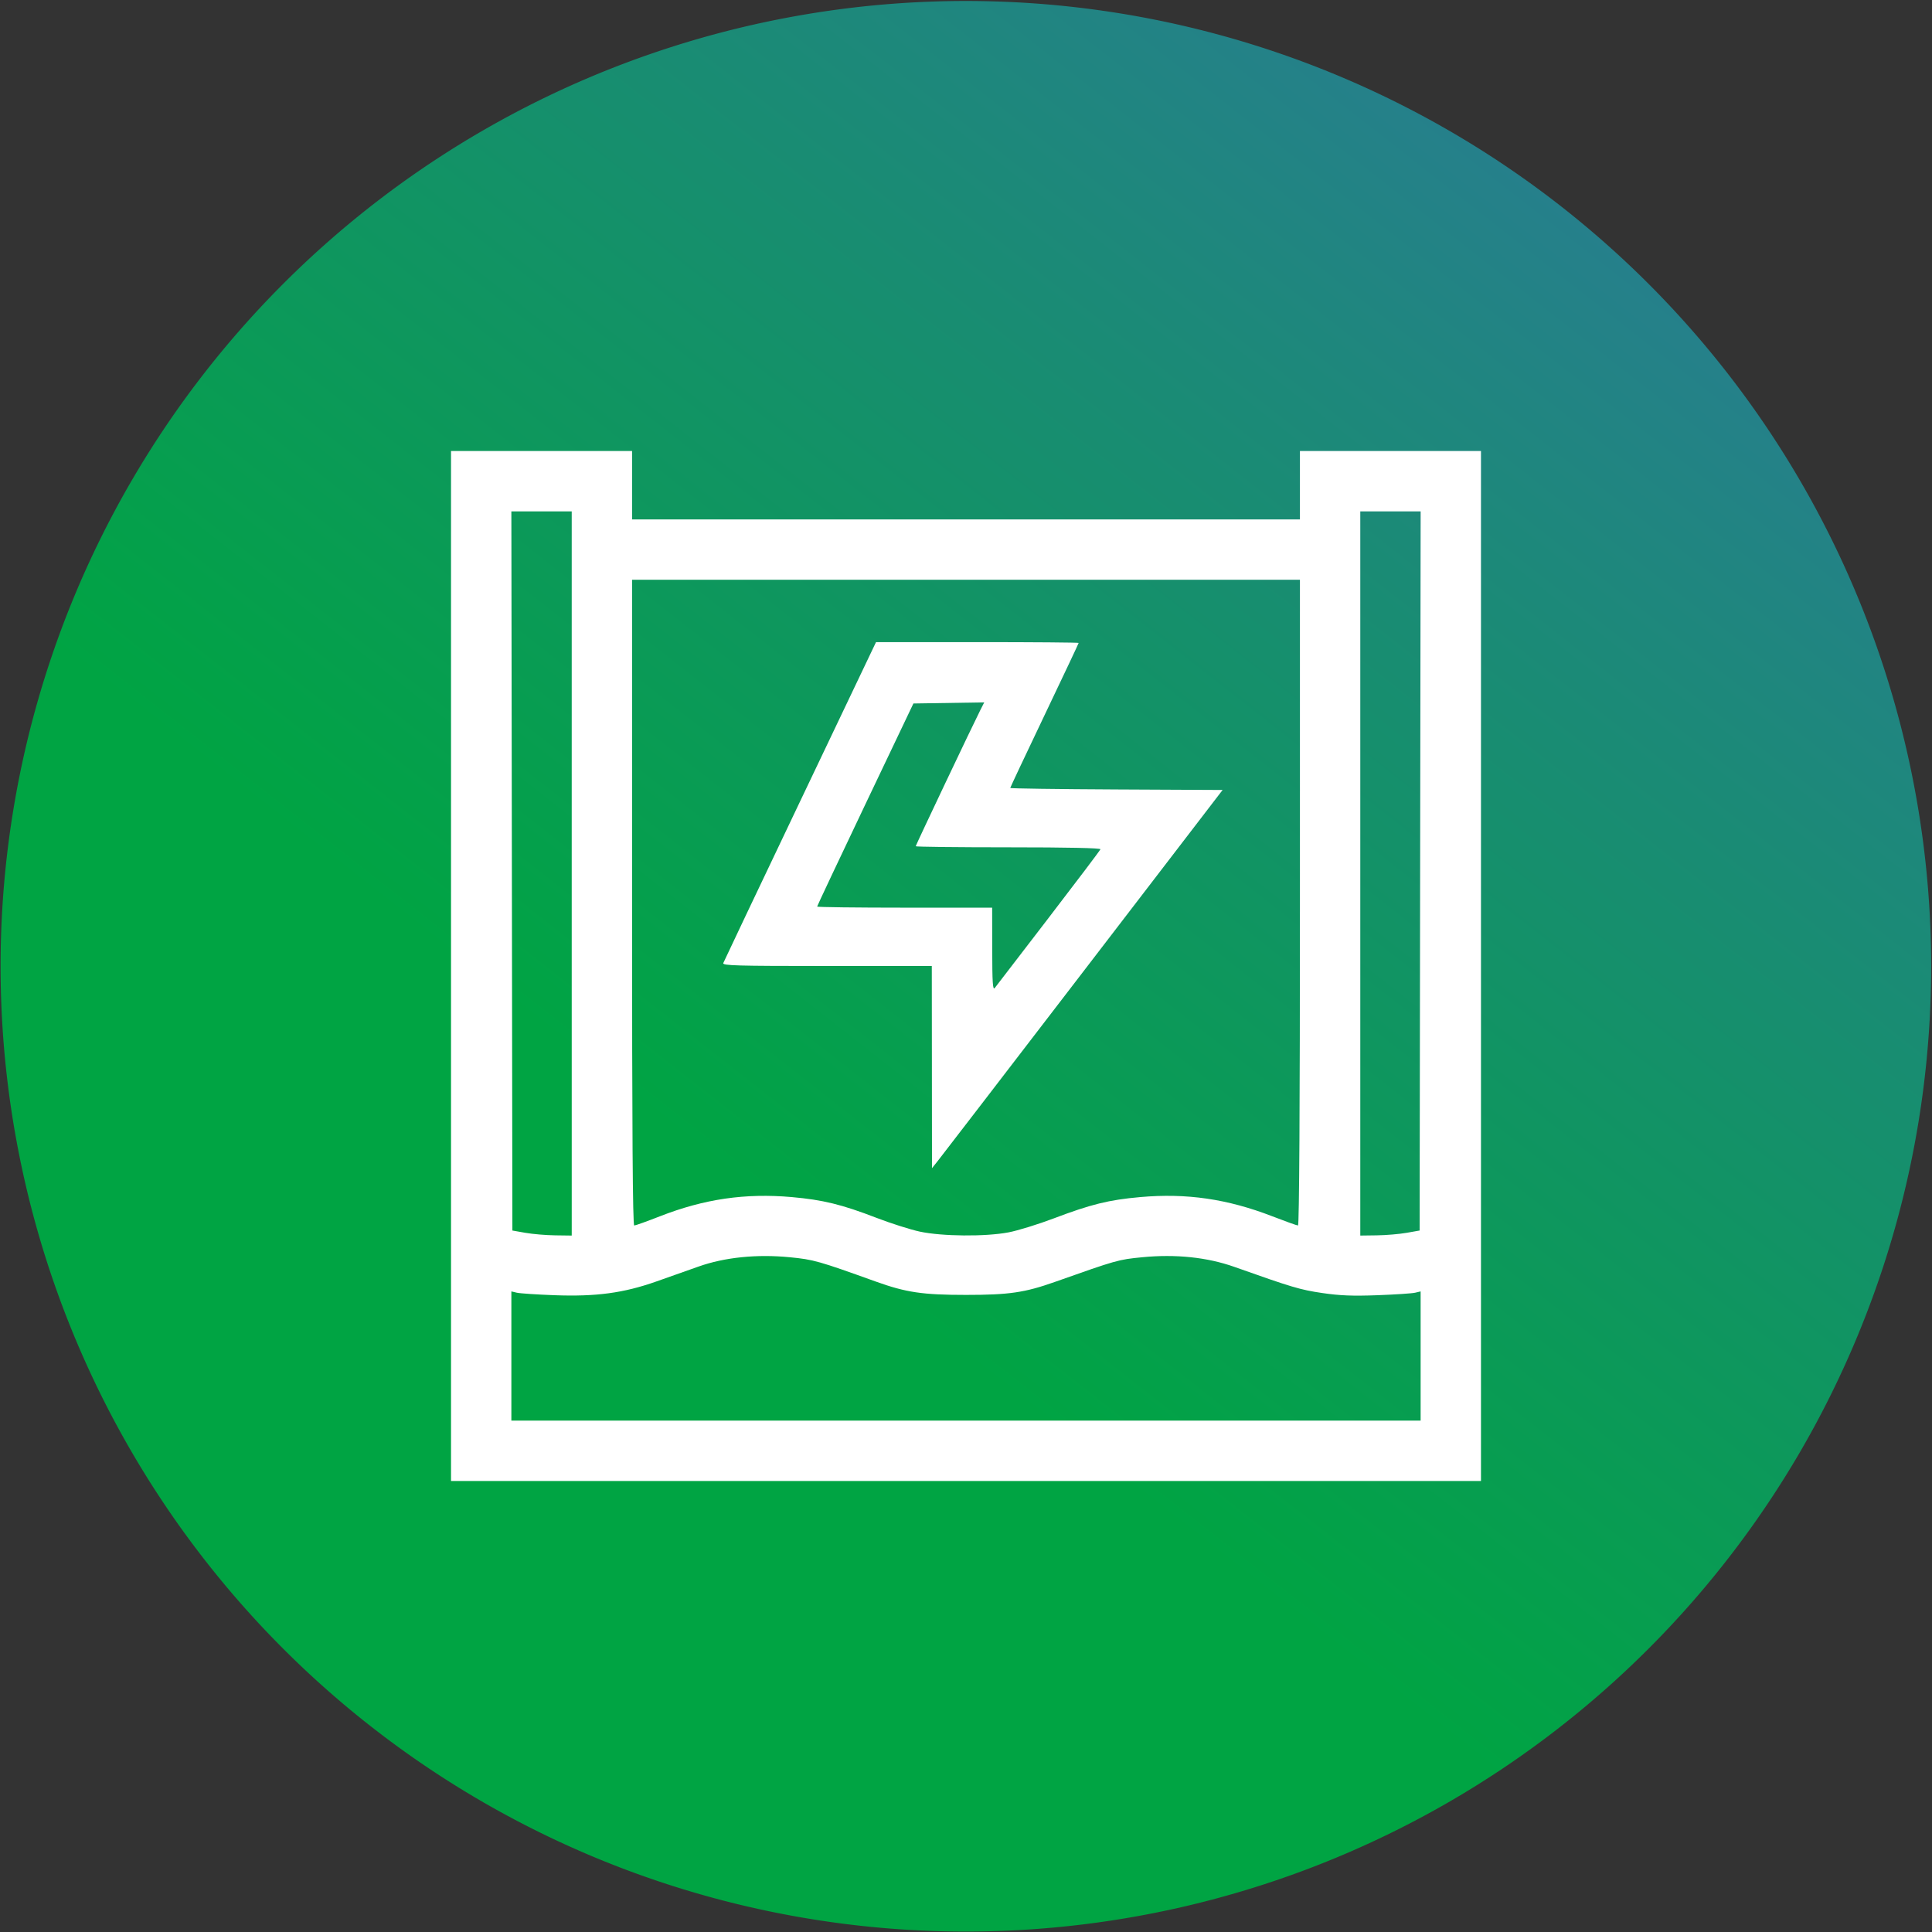
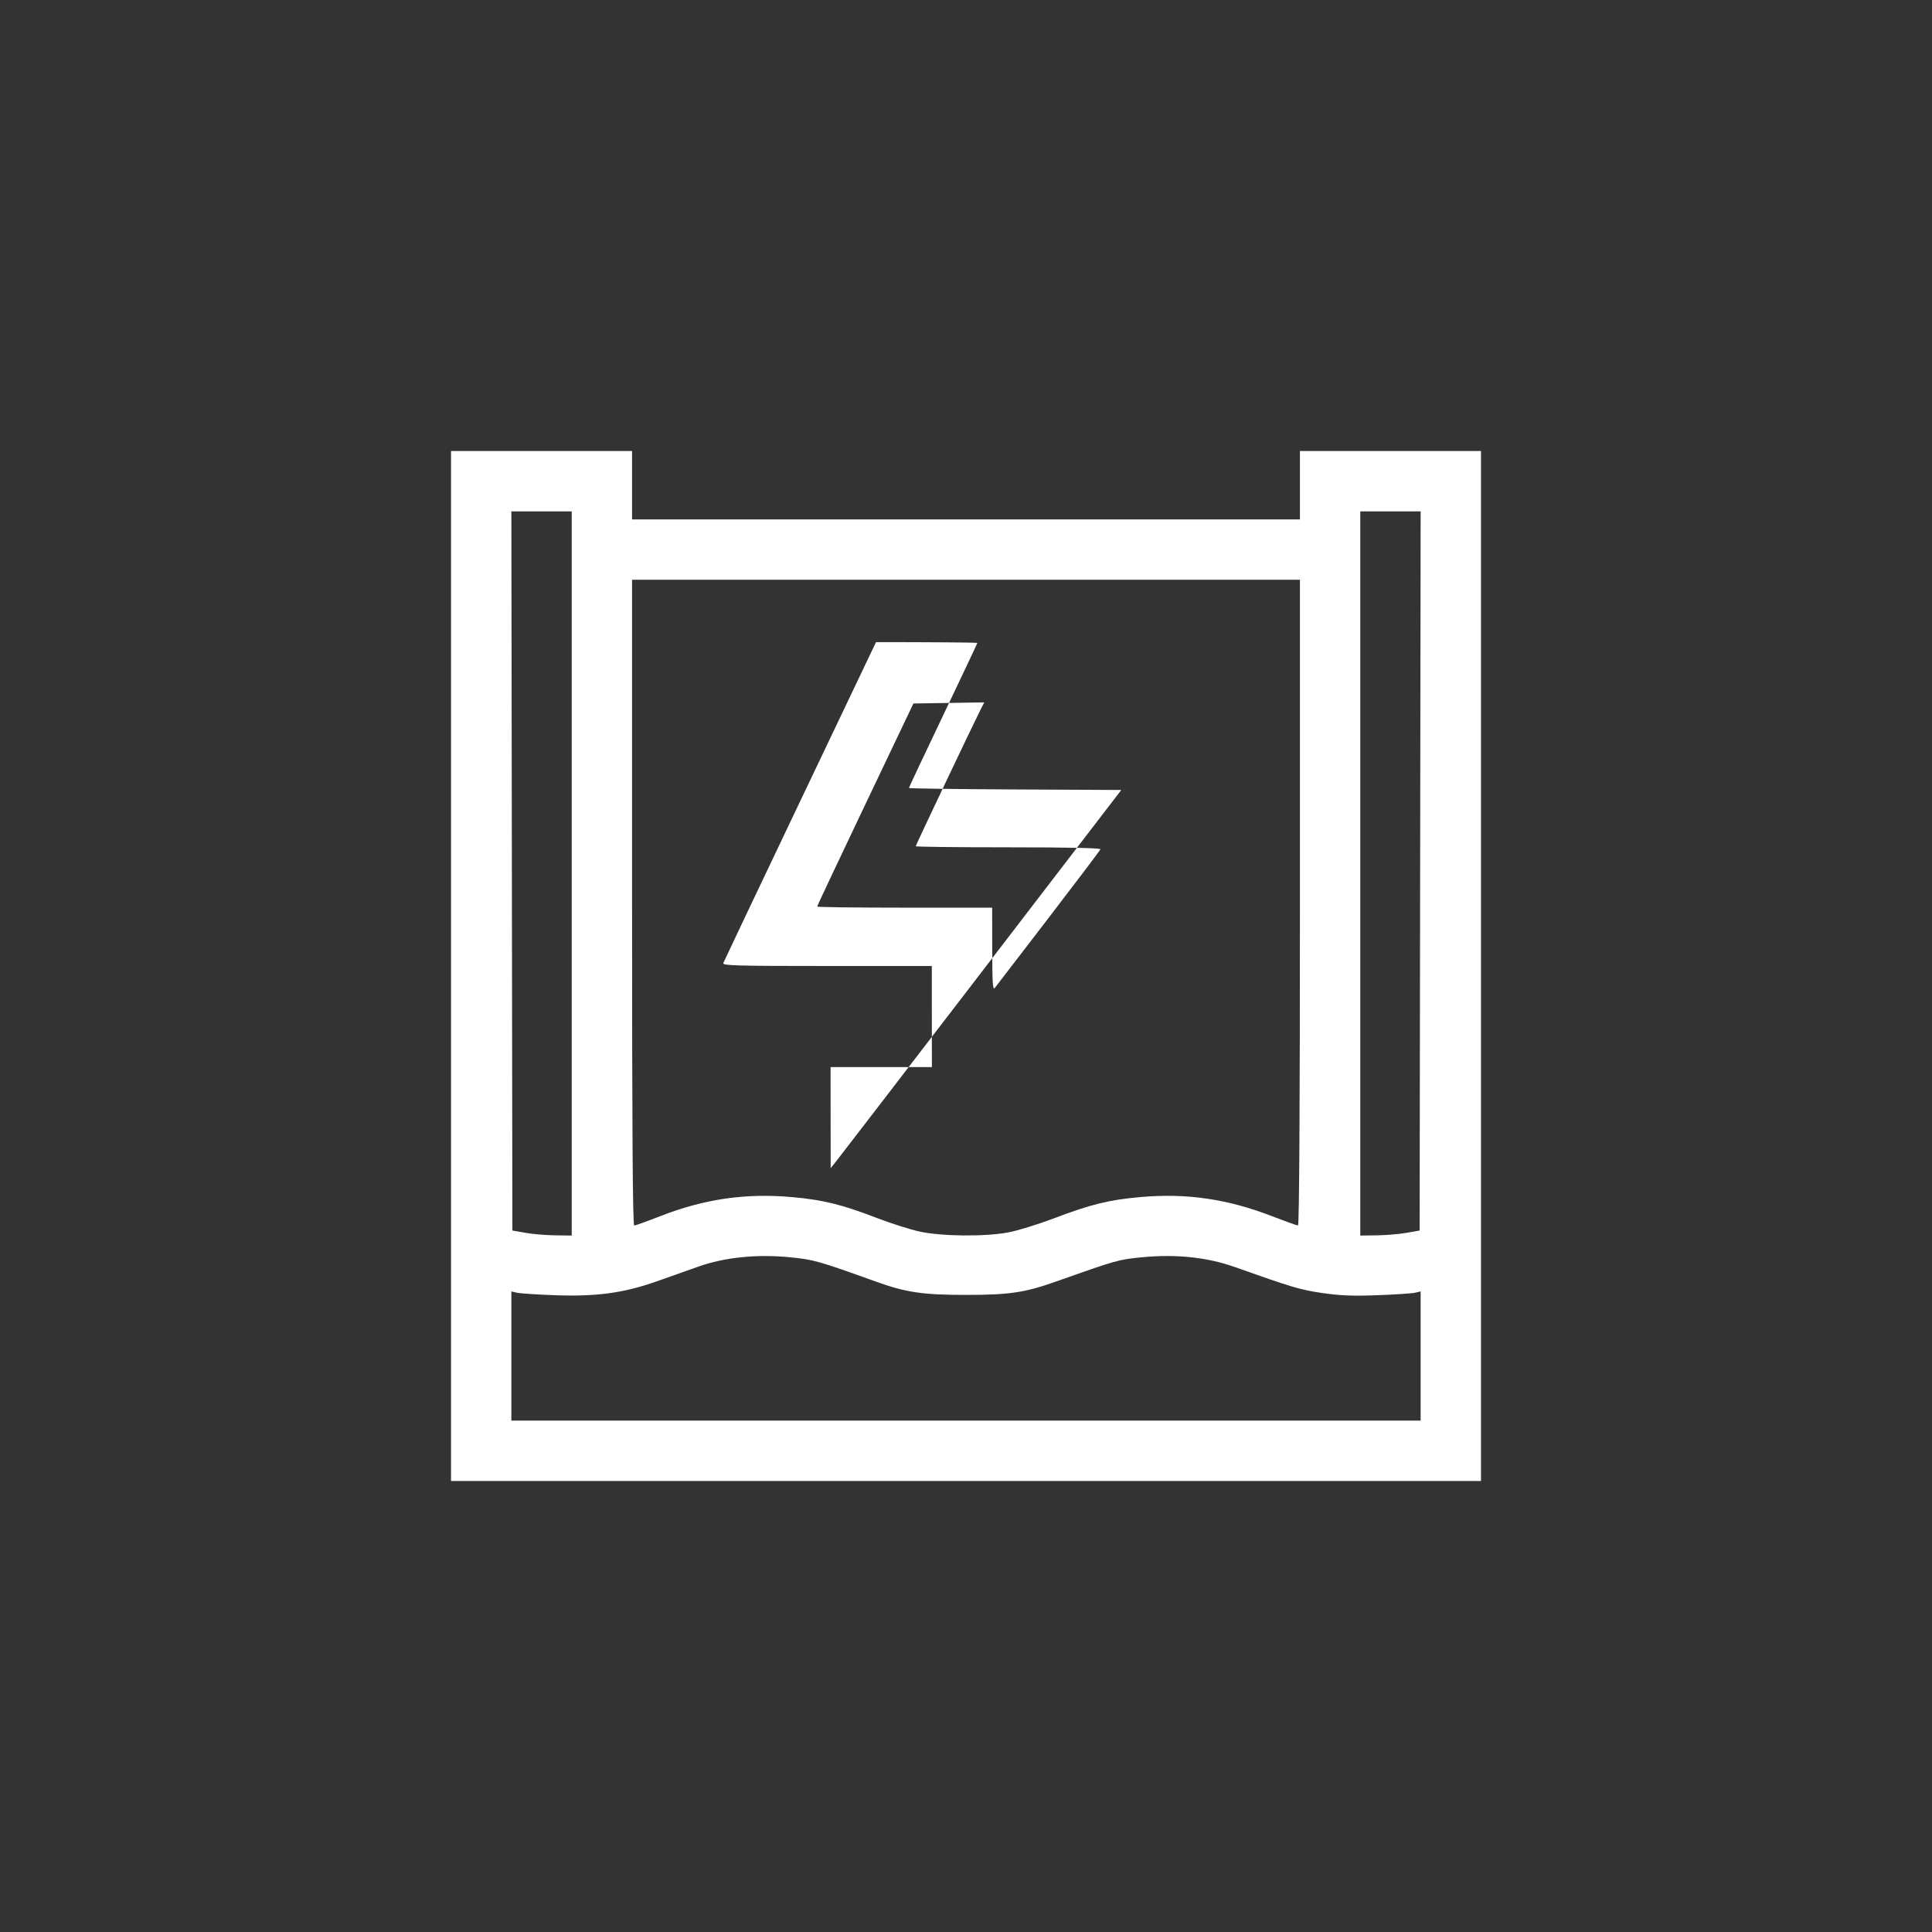
<svg xmlns="http://www.w3.org/2000/svg" xmlns:ns1="http://sodipodi.sourceforge.net/DTD/sodipodi-0.dtd" xmlns:ns2="http://www.inkscape.org/namespaces/inkscape" xmlns:xlink="http://www.w3.org/1999/xlink" id="Camada_2" data-name="Camada 2" viewBox="0 0 827.23 827.23" version="1.1" ns1:docname="gestao_efetiva.png" ns2:version="1.1.2 (0a00cf5339, 2022-02-04)">
  <rect x="0" y="0" width="827.23" height="827.23" fill="#333333" stroke="none" />
  <ns1:namedview id="namedview1038" pagecolor="#ffffff" bordercolor="#000000" borderopacity="0.25" ns2:pageshadow="2" ns2:pageopacity="0.0" ns2:pagecheckerboard="0" showgrid="false" showguides="false" ns2:zoom="0.11313709" ns2:cx="1193.2427" ns2:cy="-66.291261" ns2:window-width="1858" ns2:window-height="1016" ns2:window-x="62" ns2:window-y="1107" ns2:window-maximized="1" ns2:current-layer="Camada_1-2" />
  <defs id="defs992">
    <linearGradient id="linearGradient13573" data-name="Gradiente sem nome 39" x1="694.37" y1="278.74" x2="1521.38" y2="278.74" gradientTransform="rotate(21.37,403.428,-1493.532)" gradientUnits="userSpaceOnUse" spreadMethod="pad">
      <stop offset="0" stop-color="#44525d" id="stop13565" style="stop-color:#a59069;stop-opacity:1" />
      <stop offset="0.058" stop-color="#2f3c46" id="stop13567" style="stop-color:#a59069;stop-opacity:1" />
      <stop offset="0.531" stop-color="#1b2730" id="stop13569" style="stop-color:#927d57;stop-opacity:1" />
      <stop offset="1" stop-color="#142029" id="stop13571" style="stop-color:#7b663d;stop-opacity:1" />
    </linearGradient>
    <linearGradient id="linearGradient4595" data-name="Gradiente sem nome 52" x1="657.06" y1="604.74" x2="-98.04" y2="40.31" gradientUnits="userSpaceOnUse">
      <stop offset="0" stop-color="#bfb072" id="stop4581" />
      <stop offset=".18" stop-color="#baab6f" id="stop4583" />
      <stop offset=".37" stop-color="#ae9f67" id="stop4585" />
      <stop offset=".56" stop-color="#9a8b5a" id="stop4587" />
      <stop offset=".74" stop-color="#7e6e48" id="stop4589" />
      <stop offset=".93" stop-color="#594a30" id="stop4591" />
      <stop offset=".96" stop-color="#54442d" id="stop4593" style="stop-color:#ccb24d;stop-opacity:1" />
    </linearGradient>
    <linearGradient id="Gradiente_sem_nome_52" data-name="Gradiente sem nome 52" x1="657.06" y1="604.74" x2="-98.04" y2="40.31" gradientUnits="userSpaceOnUse">
      <stop offset="0" stop-color="#bfb072" id="stop4472" />
      <stop offset=".18" stop-color="#baab6f" id="stop4474" />
      <stop offset=".37" stop-color="#ae9f67" id="stop4476" />
      <stop offset=".56" stop-color="#9a8b5a" id="stop4478" />
      <stop offset=".74" stop-color="#7e6e48" id="stop4480" />
      <stop offset=".93" stop-color="#594a30" id="stop4482" />
      <stop offset=".96" stop-color="#54442d" id="stop4484" />
    </linearGradient>
    <style id="style948">
      .cls-1 {
        fill: url(#Gradiente_sem_nome_39);
      }

      .cls-1, .cls-2, .cls-3, .cls-4, .cls-5, .cls-6, .cls-7, .cls-8, .cls-9, .cls-10, .cls-11, .cls-12, .cls-13, .cls-14, .cls-15, .cls-16, .cls-17, .cls-18, .cls-19, .cls-20 {
        stroke-width: 0px;
      }

      .cls-2 {
        fill: url(#Gradiente_sem_nome_52-10);
      }

      .cls-3 {
        fill: url(#Gradiente_sem_nome_52-18);
      }

      .cls-4 {
        fill: url(#Gradiente_sem_nome_52-6);
      }

      .cls-5 {
        fill: url(#Gradiente_sem_nome_52-5);
      }

      .cls-6 {
        fill: url(#Gradiente_sem_nome_52-11);
      }

      .cls-7 {
        fill: url(#Gradiente_sem_nome_52);
      }

      .cls-8 {
        fill: url(#Gradiente_sem_nome_52-17);
      }

      .cls-9 {
        fill: url(#Gradiente_sem_nome_52-19);
      }

      .cls-10 {
        fill: url(#Gradiente_sem_nome_52-13);
      }

      .cls-11 {
        fill: url(#Gradiente_sem_nome_52-7);
      }

      .cls-12 {
        fill: url(#Gradiente_sem_nome_52-12);
      }

      .cls-13 {
        fill: url(#Gradiente_sem_nome_52-14);
      }

      .cls-14 {
        fill: url(#Gradiente_sem_nome_52-3);
      }

      .cls-15 {
        fill: url(#Gradiente_sem_nome_52-15);
      }

      .cls-16 {
        fill: url(#Gradiente_sem_nome_52-4);
      }

      .cls-17 {
        fill: url(#Gradiente_sem_nome_52-16);
      }

      .cls-18 {
        fill: url(#Gradiente_sem_nome_52-2);
      }

      .cls-19 {
        fill: url(#Gradiente_sem_nome_52-8);
      }

      .cls-20 {
        fill: url(#Gradiente_sem_nome_52-9);
      }
    </style>
    <linearGradient id="Gradiente_sem_nome_39" data-name="Gradiente sem nome 39" x1="694.37" y1="278.74" x2="1521.38" y2="278.74" gradientTransform="rotate(21.37,403.428,-1493.532)" gradientUnits="userSpaceOnUse" spreadMethod="pad">
      <stop offset="0" stop-color="#44525d" id="stop950" style="stop-color:#b89e69;stop-opacity:1" />
      <stop offset=".33" stop-color="#2f3c46" id="stop952" style="stop-color:#b89e69;stop-opacity:1" />
      <stop offset=".74" stop-color="#1b2730" id="stop954" style="stop-color:#937947;stop-opacity:1" />
      <stop offset="1" stop-color="#142029" id="stop956" style="stop-color:#937947;stop-opacity:1" />
    </linearGradient>
    <linearGradient id="Gradiente_sem_nome_52-36" data-name="Gradiente sem nome 52" x1="657.06" y1="604.74" x2="-98.04" y2="40.31" gradientUnits="userSpaceOnUse">
      <stop offset="0" stop-color="#bfb072" id="stop959" />
      <stop offset=".18" stop-color="#baab6f" id="stop961" />
      <stop offset=".37" stop-color="#ae9f67" id="stop963" />
      <stop offset=".56" stop-color="#9a8b5a" id="stop965" />
      <stop offset=".74" stop-color="#7e6e48" id="stop967" />
      <stop offset=".93" stop-color="#594a30" id="stop969" />
      <stop offset=".96" stop-color="#54442d" id="stop971" />
    </linearGradient>
    <linearGradient id="Gradiente_sem_nome_52-2" data-name="Gradiente sem nome 52" x1="615.97" y1="659.72" x2="-139.13" y2="95.28" xlink:href="#Gradiente_sem_nome_52-36" />
    <linearGradient id="Gradiente_sem_nome_52-3" data-name="Gradiente sem nome 52" x1="593.16" y1="690.23" x2="-161.94" y2="125.79" xlink:href="#Gradiente_sem_nome_52-36" />
    <linearGradient id="Gradiente_sem_nome_52-4" data-name="Gradiente sem nome 52" x1="570.39" y1="720.7" x2="-184.71" y2="156.26" xlink:href="#Gradiente_sem_nome_52-36" />
    <linearGradient id="Gradiente_sem_nome_52-5" data-name="Gradiente sem nome 52" x1="547.66" y1="751.1" x2="-207.44" y2="186.67" xlink:href="#Gradiente_sem_nome_52-36" />
    <linearGradient id="Gradiente_sem_nome_52-6" data-name="Gradiente sem nome 52" x1="632.94" y1="637.01" x2="-122.16" y2="72.58" xlink:href="#Gradiente_sem_nome_52-36" />
    <linearGradient id="Gradiente_sem_nome_52-7" data-name="Gradiente sem nome 52" x1="707.07" y1="537.85" x2="-48.04" y2="-26.59" xlink:href="#Gradiente_sem_nome_52-36" />
    <linearGradient id="Gradiente_sem_nome_52-8" data-name="Gradiente sem nome 52" x1="684.3" y1="568.31" x2="-70.81" y2="3.87" xlink:href="#Gradiente_sem_nome_52-36" />
    <linearGradient id="Gradiente_sem_nome_52-9" data-name="Gradiente sem nome 52" x1="661.48" y1="598.83" x2="-93.62" y2="34.4" xlink:href="#Gradiente_sem_nome_52-36" />
    <linearGradient id="Gradiente_sem_nome_52-10" data-name="Gradiente sem nome 52" x1="638.71" y1="629.29" x2="-116.39" y2="64.86" xlink:href="#Gradiente_sem_nome_52-36" />
    <linearGradient id="Gradiente_sem_nome_52-11" data-name="Gradiente sem nome 52" x1="724.01" y1="515.18" x2="-31.1" y2="-49.25" xlink:href="#Gradiente_sem_nome_52-36" />
    <linearGradient id="Gradiente_sem_nome_52-12" data-name="Gradiente sem nome 52" x1="661.3" y1="599.08" x2="-93.81" y2="34.65" xlink:href="#Gradiente_sem_nome_52-36" />
    <linearGradient id="Gradiente_sem_nome_52-13" data-name="Gradiente sem nome 52" x1="638.51" y1="629.56" x2="-116.59" y2="65.12" xlink:href="#Gradiente_sem_nome_52-36" />
    <linearGradient id="Gradiente_sem_nome_52-14" data-name="Gradiente sem nome 52" x1="615.77" y1="659.98" x2="-139.33" y2="95.55" xlink:href="#Gradiente_sem_nome_52-36" />
    <linearGradient id="Gradiente_sem_nome_52-15" data-name="Gradiente sem nome 52" x1="593.03" y1="690.41" x2="-162.07" y2="125.97" xlink:href="#Gradiente_sem_nome_52-36" />
    <linearGradient id="Gradiente_sem_nome_52-16" data-name="Gradiente sem nome 52" x1="678.27" y1="576.37" x2="-76.83" y2="11.93" xlink:href="#Gradiente_sem_nome_52-36" />
    <linearGradient id="Gradiente_sem_nome_52-17" data-name="Gradiente sem nome 52" x1="755.72" y1="472.77" x2=".61" y2="-91.67" xlink:href="#Gradiente_sem_nome_52-36" />
    <linearGradient id="Gradiente_sem_nome_52-18" data-name="Gradiente sem nome 52" x1="687.7" y1="563.75" x2="-67.4" y2="-.68" xlink:href="#Gradiente_sem_nome_52-36" />
    <linearGradient id="Gradiente_sem_nome_52-19" data-name="Gradiente sem nome 52" x1="704.64" y1="541.09" x2="-50.46" y2="-23.34" xlink:href="#Gradiente_sem_nome_52-36" />
    <linearGradient id="linearGradient13573-1" data-name="Gradiente sem nome 39" x1="694.37" y1="278.74" x2="1521.38" y2="278.74" gradientTransform="rotate(21.37,403.428,-1493.532)" gradientUnits="userSpaceOnUse" spreadMethod="pad">
      <stop offset="0" stop-color="#44525d" id="stop13565-2" style="stop-color:#a59069;stop-opacity:1" />
      <stop offset="0.058" stop-color="#2f3c46" id="stop13567-7" style="stop-color:#a79067;stop-opacity:1" />
      <stop offset="0.531" stop-color="#1b2730" id="stop13569-0" style="stop-color:#927d57;stop-opacity:1" />
      <stop offset="1" stop-color="#142029" id="stop13571-9" style="stop-color:#79653c;stop-opacity:1" />
    </linearGradient>
    <linearGradient ns2:collect="always" id="linearGradient2103">
      <stop style="stop-color:#00a443;stop-opacity:1" offset="0" id="stop2427" />
      <stop style="stop-color:#5a4eef;stop-opacity:1" offset="1" id="stop2429" />
    </linearGradient>
    <linearGradient ns2:collect="always" xlink:href="#linearGradient2103" id="linearGradient6464" gradientUnits="userSpaceOnUse" gradientTransform="matrix(18.819,0,0,18.819,-6263.733,9308.7)" x1="-707.918" y1="-218.74" x2="-6.946" y2="-1113.498" />
    <linearGradient ns2:collect="always" xlink:href="#linearGradient2103" id="linearGradient4610" gradientUnits="userSpaceOnUse" gradientTransform="matrix(18.819,0,0,18.819,9490.293,12211.03)" x1="-707.918" y1="-218.74" x2="-6.946" y2="-1113.498" />
    <linearGradient ns2:collect="always" xlink:href="#linearGradient2103" id="linearGradient5064" gradientUnits="userSpaceOnUse" gradientTransform="matrix(18.819,0,0,18.819,33286.178,8572.204)" x1="-707.918" y1="-218.74" x2="-6.946" y2="-1113.498" />
    <linearGradient ns2:collect="always" xlink:href="#linearGradient2103" id="linearGradient4782" gradientUnits="userSpaceOnUse" gradientTransform="matrix(18.819,0,0,18.819,14686.24,8563.393)" x1="-707.918" y1="-218.74" x2="-6.946" y2="-1113.498" />
    <linearGradient ns2:collect="always" xlink:href="#linearGradient2103" id="linearGradient6905" gradientUnits="userSpaceOnUse" gradientTransform="matrix(18.819,0,0,18.819,-6263.733,9308.7)" x1="-707.918" y1="-218.74" x2="-6.946" y2="-1113.498" />
  </defs>
  <g id="Camada_1-2" data-name="Camada 1">
    <g id="g9185" transform="matrix(16.455,0,0,16.455,7068.462,5761.172)">
      <path style="fill:#ffffff;stroke-width:0.059" d="m -395.368,-249.649 -0.003,-1.277 -2.413,-2.869 c -1.327,-1.578 -2.386,-2.886 -2.354,-2.907 0.032,-0.021 0.34,-0.276 0.684,-0.566 1.174,-0.99 1.604,-1.176 2.709,-1.171 0.583,0.003 0.76,0.025 1.028,0.132 0.178,0.071 0.33,0.129 0.338,0.129 0.008,2e-5 0.015,-0.444 0.015,-0.987 v -0.987 l -0.426,-0.136 c -2.766,-0.883 -5.076,-3.206 -5.962,-5.994 -0.346,-1.09 -0.394,-1.437 -0.394,-2.848 -6e-5,-1.138 0.016,-1.364 0.136,-1.901 0.449,-2.006 1.483,-3.773 2.967,-5.07 3.182,-2.782 7.762,-3.097 11.282,-0.777 2.103,1.386 3.597,3.675 4.022,6.16 0.161,0.94 0.161,2.236 0,3.177 -0.56,3.275 -2.934,6.101 -6.018,7.164 -0.258,0.089 -0.49,0.179 -0.514,0.2 -0.024,0.021 0.861,0.231 1.967,0.466 1.106,0.236 2.189,0.469 2.407,0.517 l 0.396,0.088 v 3.258 3.258 l -0.646,0.816 -0.646,0.816 v 1.292 1.292 h -4.286 -4.286 l -0.003,-1.277 z m 6.816,-1.204 0.002,-0.719 0.644,-0.813 0.644,-0.813 v -2.247 -2.247 l -0.778,-0.166 c -0.428,-0.091 -1.531,-0.326 -2.451,-0.523 l -1.673,-0.357 -0.029,-2.779 -0.029,-2.779 -0.19,-0.17 c -0.346,-0.309 -0.663,-0.3 -0.993,0.03 l -0.196,0.196 v 4.292 4.292 h -0.766 -0.766 l -0.452,-0.459 c -0.331,-0.336 -0.517,-0.478 -0.694,-0.528 -0.383,-0.11 -0.837,-0.085 -1.157,0.064 l -0.283,0.131 2.059,2.451 2.059,2.451 v 0.705 0.705 h 2.525 2.525 l 0.002,-0.719 z m -6.813,-12.31 c 0,-1 0.017,-1.223 0.117,-1.546 0.127,-0.41 0.373,-0.802 0.665,-1.059 l 0.185,-0.162 -1.599,-1.6 -1.599,-1.6 0.617,-0.615 0.617,-0.615 1.306,1.306 1.306,1.306 2.305,-2.304 2.304,-2.304 0.617,0.615 0.617,0.615 -2.32,2.32 c -1.276,1.276 -2.32,2.34 -2.32,2.364 0,0.024 0.046,0.044 0.103,0.045 0.16,0.002 0.762,0.265 1.028,0.449 0.342,0.236 0.725,0.784 0.865,1.235 0.102,0.329 0.118,0.546 0.118,1.55 0,0.642 0.01,1.168 0.021,1.168 0.1,0 0.961,-0.405 1.34,-0.629 1.55,-0.92 2.777,-2.437 3.339,-4.127 0.483,-1.452 0.49,-3.208 0.019,-4.668 -0.75,-2.325 -2.59,-4.158 -4.919,-4.9 -3.896,-1.24 -8.117,0.914 -9.43,4.811 -0.481,1.427 -0.491,3.247 -0.027,4.668 0.579,1.772 1.778,3.277 3.353,4.207 0.407,0.24 1.206,0.621 1.328,0.633 0.024,0.002 0.044,-0.521 0.044,-1.164 z m -8.738,0.484 c -0.234,-0.408 -0.417,-0.748 -0.409,-0.755 0.009,-0.007 0.431,-0.252 0.939,-0.545 l 0.924,-0.533 0.418,0.727 c 0.23,0.4 0.419,0.747 0.42,0.772 9.7e-4,0.046 -1.745,1.077 -1.825,1.077 -0.024,0 -0.234,-0.334 -0.467,-0.743 z m 21.509,0.523 c -0.194,-0.115 -0.595,-0.352 -0.893,-0.526 l -0.54,-0.316 0.194,-0.336 c 0.107,-0.185 0.304,-0.526 0.439,-0.759 l 0.244,-0.423 0.924,0.533 c 0.508,0.293 0.931,0.539 0.94,0.547 0.037,0.033 -0.843,1.497 -0.897,1.493 -0.032,-0.002 -0.217,-0.099 -0.411,-0.214 z m -23.223,-6.974 v -0.851 h 1.086 1.086 v 0.851 0.851 h -1.086 -1.086 z m 23.663,0 v -0.851 h 1.086 1.086 v 0.851 0.851 h -1.086 -1.086 z m -21.432,-5.151 c -0.501,-0.292 -0.918,-0.537 -0.927,-0.544 -0.028,-0.023 0.836,-1.496 0.878,-1.497 0.083,-9.7e-4 1.839,1.052 1.83,1.097 -0.013,0.061 -0.78,1.385 -0.832,1.436 -0.021,0.021 -0.448,-0.2 -0.949,-0.492 z m 20.195,0.118 c -0.136,-0.235 -0.334,-0.573 -0.441,-0.751 -0.107,-0.178 -0.176,-0.34 -0.154,-0.361 0.086,-0.081 1.834,-1.065 1.853,-1.042 0.065,0.078 0.861,1.48 0.847,1.493 -0.01,0.009 -0.347,0.207 -0.751,0.44 -0.404,0.233 -0.818,0.475 -0.921,0.537 l -0.187,0.113 z" id="path5095" />
    </g>
    <g id="g5909" transform="translate(-2455.89,-197.113)">
      <g id="g3673-7-6-2" transform="matrix(0.061,0,0,0.061,2592.659,342.645)">
-         <path id="path1721-5-6-0-6-2-5-06-3" style="fill:url(#linearGradient6464);stroke-width:0;paint-order:stroke fill markers" d="M -14393.511,1168.63 A 6775.535,6775.535 0 0 1 -21169.046,7944.165 6775.535,6775.535 0 0 1 -27944.58,1168.63 6775.535,6775.535 0 0 1 -21169.046,-5606.905 6775.535,6775.535 0 0 1 -14393.511,1168.63 Z" />
-       </g>
+         </g>
      <path style="fill:#ffffff;stroke-width:0.967" d="m 1143.76,615.549 c -27.387,-24.475 -51.461,-45.898 -53.498,-47.607 l -3.704,-3.107 54.124,-60.858 c 29.768,-33.472 55.672,-61.88 57.564,-63.128 8.445,-5.573 14.745,-7.24 29.555,-7.819 l 13.942,-0.546 14.42,-43.268 14.42,-43.268 h 24.359 24.359 l 29.849,-26.106 c 16.417,-14.358 30.328,-26.111 30.914,-26.119 0.586,-0.007 16.977,5.944 36.425,13.224 l 35.36,13.237 12.88,34.395 c 7.084,18.917 14.124,37.669 15.644,41.67 l 2.765,7.276 7.241,1.152 c 10.012,1.593 17.231,5.247 24.237,12.267 13.602,13.629 16.794,32.985 8.208,49.779 -1.2,2.347 -16.005,24.995 -32.901,50.331 -20.741,31.102 -32.141,47.316 -35.096,49.917 -5.301,4.666 -12.936,8.494 -19.842,9.948 -3.535,0.744 -30.105,1.079 -85.692,1.079 h -80.569 l -36.42,41.092 c -20.031,22.601 -36.944,41.062 -37.584,41.026 -0.64,-0.037 -23.572,-20.091 -50.958,-44.566 z m 80.471,-31.197 31.203,-35.221 87.034,-0.07 c 82.369,-0.066 87.215,-0.165 90.403,-1.838 2.732,-1.434 9.197,-10.525 34.205,-48.102 33.456,-50.271 33.557,-50.466 30.068,-57.819 -3.377,-7.116 -12.138,-10.233 -19.261,-6.854 -3.094,1.468 -7.457,7.495 -31.576,43.62 l -27.986,41.916 h -83.136 -83.136 v -14.503 -14.503 h 45.055 c 49.79,0 49.399,0.044 53.827,-6.162 3.01,-4.219 3.01,-12.463 0,-16.682 -4.536,-6.359 -2.318,-6.164 -70.022,-6.146 l -61.251,0.015 -3.574,2.16 c -3.899,2.357 -88.139,96.889 -87.626,98.333 0.392,1.105 62.901,56.895 63.864,57 0.387,0.043 14.745,-15.773 31.907,-35.144 z m 201.868,-128.198 c 12.777,-19.154 24.758,-36.517 26.626,-38.584 l 3.396,-3.759 -13.343,-35.594 -13.343,-35.594 -21.253,-7.997 c -11.689,-4.399 -21.613,-8.002 -22.052,-8.007 -0.439,-0.01 -13.217,10.859 -28.396,24.143 l -27.598,24.152 -19.382,0.262 -19.382,0.261 -9.034,27.073 c -4.968,14.89 -9.277,27.834 -9.574,28.765 -0.508,1.59 1.579,1.692 34.768,1.692 22.666,0 37.143,0.393 40.432,1.097 16.657,3.565 29.667,16.556 33.653,33.606 1.173,5.018 0.874,16.162 -0.568,21.135 -0.628,2.167 -0.589,2.175 10.594,2.175 h 11.225 z m -43.521,-66.697 v -14.503 h 14.503 14.503 v 14.503 14.503 h -14.503 -14.503 z m -129.326,-119.173 -21.503,-21.519 41.052,-41.044 c 22.579,-22.574 41.239,-40.845 41.467,-40.603 0.228,0.243 9.853,19.328 21.389,42.412 l 20.974,41.971 -20.133,20.15 -20.133,20.15 h -20.805 -20.805 z m 59.38,-15.375 8.891,-8.854 -7.745,-15.468 -7.745,-15.468 -16.356,16.335 c -8.996,8.984 -16.356,16.764 -16.356,17.29 0,0.525 3.143,4.119 6.986,7.987 l 6.986,7.033 h 8.225 8.224 z" id="path2643" />
    </g>
    <g id="g5584" transform="translate(-3566.901,-1156.012)">
      <g id="g3673-7-6" transform="matrix(0.061,0,0,0.061,3530.237,342.645)">
        <path id="path1721-5-6-0-6-2-5-06" style="fill:url(#linearGradient6905);stroke-width:0;paint-order:stroke fill markers" d="M -14393.511,1168.63 A 6775.535,6775.535 0 0 1 -21169.046,7944.165 6775.535,6775.535 0 0 1 -27944.58,1168.63 6775.535,6775.535 0 0 1 -21169.046,-5606.905 6775.535,6775.535 0 0 1 -14393.511,1168.63 Z" />
      </g>
      <path style="fill:#ffffff;stroke-width:0.92" d="m 2145.781,606.741 -41.378,-13.686 -47.585,-0.017 -47.585,-0.017 V 524.057 455.093 h 45.511 45.511 l 5.752,-4.657 c 7.176,-5.81 18.603,-12.758 26.441,-16.077 18.887,-7.998 35.34,-8.756 53.72,-2.476 5.414,1.85 7.383,2.193 7.669,1.336 1.041,-3.122 11.372,-16.265 18.457,-23.48 19.198,-19.55 44.247,-32.38 70.264,-35.99 l 4.368,-0.606 v -27.859 -27.858 l -14.482,-0.514 c -10.099,-0.358 -16.578,-1.067 -21.407,-2.34 -29.562,-7.796 -52.364,-26.164 -64.898,-52.278 -6.404,-13.343 -8.735,-23.624 -9.317,-41.088 l -0.486,-14.582 27.939,0.424 c 26.379,0.4 28.438,0.556 36.864,2.795 10.434,2.772 22.135,8.049 31.175,14.058 7.898,5.251 19.544,16.758 24.558,24.266 l 3.743,5.605 3.905,-5.75 c 11.449,-16.86 31.276,-31.086 51.474,-36.933 12.151,-3.518 20.116,-4.265 45.48,-4.265 h 23.381 v 8.53 c 0,17.963 -2.976,32.3 -9.621,46.345 -6.97,14.734 -16.203,26.205 -28.548,35.471 -18.245,13.693 -37.7,19.984 -61.828,19.993 l -10.344,0.003 v 27.867 27.867 l 8.387,1.608 c 26.041,4.992 46.897,16.023 65.21,34.492 13.879,13.997 22.893,28.103 29.409,46.02 2.425,6.669 2.668,6.98 5.625,7.218 11.449,0.918 28.295,7.759 37.64,15.286 2.819,2.27 8.311,7.853 12.204,12.405 l 7.079,8.277 -11.744,9.449 c -6.459,5.197 -39.776,32.738 -74.036,61.201 l -62.292,51.751 -72.417,-0.09 -72.417,-0.09 -41.378,-13.686 z m 233.557,-61.167 c 31.355,-26.071 57.604,-47.979 58.33,-48.685 1.138,-1.107 0.627,-1.601 -3.705,-3.584 -12.191,-5.581 -28.878,-4.573 -40.209,2.43 -1.792,1.107 -13.423,11.025 -25.847,22.04 l -22.59,20.027 -56.78,0.024 -56.78,0.024 v -13.793 -13.793 h 39.999 c 22,0 39.999,-0.252 39.999,-0.561 0,-0.309 -1.311,-3.02 -2.912,-6.025 -5.039,-9.453 -15.764,-17.523 -26.615,-20.024 -2.312,-0.533 -18.186,-0.94 -37.166,-0.953 l -33.131,-0.022 -5.488,-5.597 c -13.26,-13.522 -30.131,-21.989 -43.818,-21.989 -10.445,0 -24.49,5.614 -36.849,14.729 l -6.215,4.584 0.238,47.466 0.238,47.466 35.861,11.76 35.861,11.76 65.286,0.059 65.286,0.059 57.01,-47.401 z m -287.349,-21.518 v -41.378 h -27.585 -27.585 v 41.378 41.378 h 27.585 27.585 z m 261.706,-30.344 c 16.99,-15.501 23.023,-20.201 31.162,-24.278 3.792,-1.899 6.894,-3.857 6.894,-4.35 0,-0.493 -1.237,-3.804 -2.749,-7.358 -9.013,-21.18 -28.242,-40.402 -49.623,-49.603 -14.209,-6.115 -22.352,-7.703 -39.12,-7.629 -12.858,0.057 -15.863,0.371 -23.842,2.493 -22.63,6.02 -45.598,22.516 -56.536,40.603 l -3.139,5.19 2.924,2.926 2.924,2.926 31.018,0.531 c 35.083,0.6 36.281,0.786 50.737,7.879 14.86,7.291 28.488,22.785 33.691,38.302 0.814,2.428 1.835,4.29 2.27,4.138 0.434,-0.152 6.459,-5.449 13.388,-11.771 z m -68.607,-205.368 c 0,-2.338 -3.588,-11.657 -7.049,-18.308 -4.994,-9.597 -17.559,-21.995 -27.433,-27.067 -11.679,-6 -18.449,-7.737 -32.413,-8.316 -14.232,-0.59 -13.827,-0.986 -9.846,9.62 8.403,22.384 28.088,39.381 50.861,43.917 8.537,1.7 25.879,1.804 25.879,0.154 z m 56.819,-0.167 c 4.468,-0.884 10.655,-3.148 16.742,-6.126 8.441,-4.13 10.7,-5.775 17.96,-13.08 8.633,-8.687 13.307,-16.066 17.03,-26.887 2.893,-8.407 3.486,-7.983 -10.393,-7.426 -13.622,0.547 -20.016,1.984 -29.838,6.707 -16.994,8.172 -31.098,24.95 -36.471,43.387 l -1.407,4.827 h 9.644 c 5.304,0 12.834,-0.631 16.732,-1.402 z" id="path2379" />
    </g>
    <g id="g3290" transform="matrix(0.456,0,0,0.456,1728.027,-111.989)">
      <g id="g3532" transform="matrix(0.133,0,0,0.133,357.204,357.204)">
        <g id="g5930">
          <g id="g5922">
            <g id="g5915">
              <g id="g3673" transform="translate(5648.186,-3305.382)">
                <g id="g5598" transform="translate(15383.36,-16893.397)">
-                   <path id="path1721-5-6-0-6-2" style="fill:url(#linearGradient4610);stroke-width:0;paint-order:stroke fill markers" d="m 1360.515,4070.96 a 6775.535,6775.535 0 0 1 -6775.535,6775.534 6775.535,6775.535 0 0 1 -6775.535,-6775.534 6775.535,6775.535 0 0 1 6775.535,-6775.535 6775.535,6775.535 0 0 1 6775.535,6775.535 z" />
-                   <path style="fill:#ffffff;stroke-width:15.66" d="m -4186.324,8063.985 c -227.947,-38.125 -446.967,-154.978 -625.954,-333.963 -146.376,-146.378 -227.66,-276.692 -286.081,-458.643 l -41.445,-129.083 -1186.889,-0.422 c -1330.945,-0.474 -1326.935,-0.19 -1553.574,-110.385 -230.259,-111.955 -395.075,-278.933 -502.263,-508.85 -273.914,-587.533 53.018,-1288.492 682.291,-1462.873 111.853,-30.996 155.604,-32.401 1017.63,-32.698 513.505,-0.177 947.136,-7.015 1008.642,-15.906 208.48,-30.135 360.382,-144.698 453.504,-342.027 43.436,-92.041 48.97,-119.592 49.144,-244.659 0.266,-190.707 -40.897,-278.714 -212.674,-454.702 l -126.707,-129.811 -699.33,-6.958 c -647.585,-6.444 -710.918,-9.507 -855.929,-41.403 -415.308,-91.351 -798.088,-282.307 -1086.383,-541.962 -395.769,-356.452 -639.033,-774.989 -755.25,-1299.413 -32.999,-148.903 -35.024,-199.172 -41.208,-1022.972 l -6.505,-866.374 866.374,6.504 c 823.801,6.185 874.069,8.21 1022.972,41.208 947.812,210.043 1633.391,895.723 1841.361,1841.634 31.853,144.877 34.955,208.705 41.445,852.831 l 7.014,696.233 123.739,130.721 c 144.239,152.379 202.409,233.106 266.201,369.425 130.527,278.931 120.82,594.038 -27.81,902.662 -59.722,124.01 -92.793,169.712 -198.72,274.618 -128.876,127.634 -235.796,195.519 -412.47,261.88 -88.384,33.199 -113.396,34.17 -1100.497,42.731 -1007.346,8.737 -1010.298,8.857 -1100.132,44.759 -496.358,198.365 -515.194,868.729 -30.788,1095.77 l 89.545,41.969 1213.633,3.958 1213.634,3.958 44.169,-138.78 c 56.229,-176.683 160.892,-339.929 304.169,-474.427 135.976,-127.644 263.797,-204.157 449.545,-269.096 l 141.705,-49.541 1162.74,-4.573 1162.74,-4.573 v 235.555 235.555 h -469.794 -469.793 v 704.691 704.691 h 469.793 469.794 v 234.897 234.897 l -1115.76,-1.831 c -613.669,-1.006 -1151.791,-7.856 -1195.828,-15.222 z m 902.207,-1157.432 v -704.691 h -396.035 c -306.081,0 -417.234,5.485 -489.369,24.152 -236.685,61.249 -437.875,262.5 -499.675,499.826 -98.486,378.215 123.577,757.28 505.2,862.387 50.43,13.89 199.582,20.654 476.639,21.616 l 403.24,1.4 z m -3077.399,-3915.118 -376.002,-376.002 -686.423,4.082 -686.422,4.082 127.876,136.674 c 313.004,334.53 709.325,537.052 1167.085,596.385 25.838,3.349 223.134,7.145 438.435,8.435 l 391.454,2.347 z m 708.149,-453.967 c -6.29,-326.538 -13.442,-423.587 -39.243,-532.433 -90.232,-380.681 -274.44,-698.816 -562.546,-971.542 l -137.432,-130.095 -4.081,687.554 -4.082,687.555 372.088,372.549 c 345.131,345.559 372.482,369.404 377.537,329.143 2.999,-23.873 1.99,-223.102 -2.241,-442.731 z m -2187.824,-1025.804 -634.149,-634.31 -4.196,376.82 c -4.495,403.79 10.161,553.652 75.763,774.629 l 34.784,117.17 h 580.974 580.974 z m 970.979,-287.337 V 647.195 l -116.869,-34.695 c -214.05,-63.544 -368.533,-79.363 -775.666,-79.426 l -383.593,-0.06 634.078,634.222 c 348.742,348.822 635.871,634.222 638.063,634.222 2.194,0 3.987,-259.71 3.987,-577.132 z" id="path2115" />
-                 </g>
+                   </g>
              </g>
            </g>
          </g>
        </g>
      </g>
    </g>
    <g id="g5803" transform="translate(-134.787,598.537)">
      <g id="g7720" transform="translate(324.936,-2150.278)">
        <g id="g3673-7-7" transform="matrix(0.061,0,0,0.061,-567.86,-211.165)">
          <path id="path1721-5-6-0-6-2-5-0" style="fill:url(#linearGradient5064);stroke-width:0;paint-order:stroke fill markers" d="M 25156.4,432.134 A 6775.535,6775.535 0 0 1 18380.865,7207.669 6775.535,6775.535 0 0 1 11605.331,432.134 6775.535,6775.535 0 0 1 18380.865,-6343.4 6775.535,6775.535 0 0 1 25156.4,432.134 Z" />
        </g>
-         <path style="fill:#ffffff;stroke-width:0.861" d="m 327.902,-176.21 v -211.765 l 11.413,-0.502 c 16.471,-0.725 24.844,-3.553 37.209,-12.568 l 5.788,-4.22 6.396,4.589 c 10.81,7.756 19.198,11.04 30.927,12.107 14.371,1.308 28.145,-3.402 42.933,-14.681 l 2.814,-2.147 5.119,3.878 c 12.291,9.311 26.339,13.903 39.572,12.935 12.481,-0.913 20.6,-3.982 31.654,-11.965 l 6.675,-4.821 6.675,4.821 c 11.053,7.983 19.173,11.052 31.654,11.965 13.232,0.968 27.281,-3.624 39.572,-12.935 l 5.119,-3.878 2.814,2.147 c 14.787,11.279 28.561,15.989 42.933,14.681 11.728,-1.067 20.116,-4.351 30.927,-12.107 l 6.396,-4.589 5.788,4.22 c 12.366,9.015 20.739,11.843 37.209,12.568 l 11.413,0.502 v 211.765 211.765 H 548.402 327.902 Z m 414.947,38.122 -0.218,-147.803 -7.437,-1.925 c -4.09,-1.059 -10.476,-3.369 -14.192,-5.133 l -6.755,-3.208 -7.342,3.468 c -21.477,10.146 -46.2,10.143 -68.05,-0.008 l -7.535,-3.501 -5.069,2.554 c -22.333,11.252 -50.952,11.19 -73.348,-0.159 l -4.503,-2.282 -4.503,2.282 c -22.397,11.349 -51.015,11.411 -73.348,0.159 l -5.069,-2.554 -7.535,3.501 c -21.85,10.152 -46.573,10.155 -68.05,0.008 l -7.342,-3.468 -6.755,3.208 c -3.715,1.764 -10.101,4.074 -14.192,5.133 l -7.437,1.925 -0.218,147.803 -0.218,147.803 h 194.665 194.665 z m -207.561,91.233 -0.237,-13.504 -6.201,-1.523 c -6.788,-1.667 -17.085,-6.14 -22.309,-9.69 l -3.331,-2.263 -9.709,9.681 -9.709,9.681 -9.245,-9.245 -9.245,-9.245 9.681,-9.709 9.681,-9.709 -2.263,-3.331 c -3.55,-5.224 -8.023,-15.521 -9.69,-22.309 l -1.523,-6.201 -13.504,-0.237 -13.504,-0.237 v -12.876 -12.876 l 13.504,-0.237 13.504,-0.237 1.523,-6.201 c 1.668,-6.788 6.14,-17.085 9.69,-22.309 l 2.263,-3.331 -9.681,-9.709 -9.681,-9.709 9.245,-9.245 9.245,-9.245 9.709,9.681 9.709,9.681 3.331,-2.263 c 5.224,-3.55 15.522,-8.023 22.309,-9.69 l 6.201,-1.523 0.237,-13.504 0.237,-13.504 h 12.876 12.876 l 0.237,13.504 0.237,13.504 6.201,1.523 c 6.788,1.667 17.085,6.14 22.309,9.69 l 3.331,2.263 9.709,-9.681 9.709,-9.681 9.245,9.245 9.245,9.245 -9.681,9.709 -9.681,9.709 2.263,3.331 c 3.55,5.224 8.023,15.522 9.69,22.309 l 1.523,6.201 13.504,0.237 13.504,0.237 v 12.876 12.876 l -13.504,0.237 -13.504,0.237 -1.523,6.201 c -1.667,6.788 -6.14,17.085 -9.69,22.309 l -2.263,3.331 9.681,9.709 9.681,9.709 -9.245,9.245 -9.245,9.245 -9.709,-9.681 -9.709,-9.681 -3.331,2.263 c -5.224,3.55 -15.522,8.023 -22.309,9.69 l -6.201,1.523 -0.237,13.504 -0.237,13.504 h -12.876 -12.876 z m 25.508,-39.875 c 19.323,-4.942 33.506,-19.125 38.448,-38.448 7.086,-27.708 -10.108,-55.989 -38.448,-63.237 -27.708,-7.086 -55.99,10.108 -63.237,38.448 -9.615,37.595 25.643,72.853 63.237,63.237 z m -18.165,-39.714 c -2.583,-1.278 -4.122,-2.834 -5.383,-5.439 -2.221,-4.589 -2.22,-6.792 0.008,-11.395 1.874,-3.871 7.039,-7.214 11.146,-7.214 1.122,0 3.69,0.799 5.706,1.774 3.871,1.874 7.214,7.039 7.214,11.146 0,4.106 -3.343,9.272 -7.214,11.145 -4.616,2.235 -6.934,2.231 -11.476,-0.017 z M 432.962,-311.617 c 9.582,-1.555 19.072,-6.079 29.606,-14.113 l 2.814,-2.147 5.119,3.878 c 12.291,9.311 26.339,13.903 39.572,12.935 12.481,-0.913 20.6,-3.982 31.654,-11.965 l 6.675,-4.821 6.675,4.821 c 11.053,7.983 19.173,11.052 31.654,11.965 13.232,0.968 27.281,-3.624 39.572,-12.935 l 5.119,-3.878 2.814,2.147 c 14.787,11.279 28.561,15.989 42.933,14.681 11.728,-1.067 20.116,-4.351 30.927,-12.107 l 6.396,-4.589 5.887,4.33 c 5.913,4.349 15.886,9.559 20.327,10.618 l 2.382,0.568 -0.228,-25.591 -0.228,-25.591 -7.437,-1.925 c -4.09,-1.059 -10.476,-3.368 -14.192,-5.133 l -6.755,-3.208 -7.342,3.468 c -21.477,10.146 -46.2,10.143 -68.05,-0.008 l -7.535,-3.501 -5.069,2.554 c -22.333,11.252 -50.952,11.19 -73.348,-0.159 l -4.503,-2.282 -4.503,2.282 c -22.397,11.349 -51.015,11.411 -73.348,0.159 l -5.069,-2.554 -7.535,3.501 c -21.85,10.152 -46.573,10.155 -68.05,0.008 l -7.342,-3.468 -6.755,3.208 c -3.715,1.764 -10.101,4.074 -14.192,5.133 l -7.437,1.925 -0.228,25.591 -0.228,25.591 2.382,-0.568 c 4.441,-1.059 14.415,-6.269 20.327,-10.618 l 5.887,-4.33 6.397,4.59 c 3.519,2.524 8.815,5.73 11.77,7.125 4.658,2.198 7.362,2.98 16.57,4.793 3.426,0.675 10.451,0.507 15.912,-0.379 z" id="path2511" />
      </g>
    </g>
    <g id="g4631" transform="translate(1063.817,1130.284)">
      <g id="g4791" transform="translate(-279.135,-246.375)">
        <g id="g3673-7" transform="matrix(0.061,0,0,0.061,-357.762,-496.002)">
-           <path id="path1721-5-6-0-6-2-5" style="fill:url(#linearGradient4782);stroke-width:0;paint-order:stroke fill markers" d="M 6556.462,423.323 A 6775.535,6775.535 0 0 1 -219.073,7198.858 6775.535,6775.535 0 0 1 -6994.607,423.323 6775.535,6775.535 0 0 1 -219.073,-6352.212 6775.535,6775.535 0 0 1 6556.462,423.323 Z" />
-         </g>
-         <path style="fill:#ffffff;stroke-width:0.861" d="m -591.567,-470.294 v -220.5 h 38.76 38.76 v 14.643 14.643 h 142.98 142.98 v -14.643 -14.643 h 38.76 38.76 v 220.5 220.5 h -220.5 -220.5 z m 415.16,166.997 v -27.663 l -2.369,0.557 c -1.303,0.306 -8.57,0.787 -16.15,1.069 -10.629,0.394 -16.044,0.178 -23.672,-0.947 -9.38,-1.383 -12.842,-2.413 -37.5,-11.161 -11.657,-4.136 -25.18,-5.555 -39.537,-4.148 -10.243,1.004 -10.812,1.164 -37.295,10.539 -13.013,4.607 -19.688,5.584 -38.138,5.584 -18.629,0 -25.638,-1.042 -38.76,-5.76 -24.442,-8.79 -26.469,-9.363 -36.673,-10.362 -14.134,-1.385 -27.906,0.022 -39.107,3.994 -4.51,1.599 -12.657,4.48 -18.105,6.402 -13.969,4.928 -25.77,6.518 -43.497,5.86 -7.58,-0.281 -14.847,-0.762 -16.15,-1.069 l -2.369,-0.557 v 27.663 27.663 h 194.66 194.66 z m -363.48,-206.618 v -155.039 h -12.922 -12.922 l 0.218,153.962 0.218,153.962 5.599,0.984 c 3.079,0.541 8.796,1.025 12.705,1.077 l 7.106,0.093 z m 187.016,153.675 c 3.954,-0.75 12.685,-3.447 19.402,-5.992 15.946,-6.043 23.564,-7.921 36.974,-9.116 19.834,-1.766 37.37,0.784 56.604,8.231 5.587,2.163 10.529,3.934 10.982,3.934 0.52,0 0.823,-50.94 0.823,-138.243 V -635.669 H -371.067 -514.047 v 138.243 c 0,98.136 0.269,138.243 0.927,138.243 0.51,0 5.452,-1.771 10.982,-3.936 18.963,-7.423 36.639,-9.998 56.5,-8.229 13.333,1.188 21.384,3.16 36.2,8.869 6.182,2.382 14.534,5.04 18.561,5.906 9.557,2.056 28.066,2.219 38.006,0.333 z m -32.798,-70.773 -0.041,-43.282 h -44.881 c -38.848,0 -44.817,-0.168 -44.402,-1.249 0.263,-0.687 15.086,-31.888 32.938,-69.337 l 32.459,-68.088 h 43.382 c 23.86,0 43.382,0.157 43.382,0.348 0,0.191 -6.589,14.148 -14.643,31.015 -8.053,16.867 -14.643,30.854 -14.643,31.083 0,0.229 20.458,0.516 45.461,0.639 l 45.461,0.223 -59.889,78.062 c -32.939,42.934 -60.936,79.368 -62.217,80.965 l -2.328,2.903 -0.041,-43.282 z m 49.917,-63.811 c 12.08,-15.736 22.093,-28.989 22.251,-29.45 0.184,-0.536 -14.029,-0.839 -39.406,-0.839 -21.831,0 -39.693,-0.206 -39.693,-0.458 0,-0.442 24.359,-51.764 27.694,-58.348 l 1.646,-3.25 -15.163,0.235 -15.163,0.235 -20.61,43.249 c -11.336,23.787 -20.61,43.457 -20.61,43.712 0,0.255 16.86,0.464 37.468,0.464 h 37.468 l 0.028,17.873 c 0.022,14.213 0.242,17.598 1.077,16.53 0.577,-0.738 10.933,-14.217 23.013,-29.954 z m 153.316,134.778 5.599,-0.984 0.218,-153.962 0.218,-153.962 h -12.922 -12.922 v 155.039 155.039 l 7.106,-0.093 c 3.908,-0.051 9.625,-0.536 12.705,-1.077 z" id="path2247" />
+           </g>
+         <path style="fill:#ffffff;stroke-width:0.861" d="m -591.567,-470.294 v -220.5 h 38.76 38.76 v 14.643 14.643 h 142.98 142.98 v -14.643 -14.643 h 38.76 38.76 v 220.5 220.5 h -220.5 -220.5 z m 415.16,166.997 v -27.663 l -2.369,0.557 c -1.303,0.306 -8.57,0.787 -16.15,1.069 -10.629,0.394 -16.044,0.178 -23.672,-0.947 -9.38,-1.383 -12.842,-2.413 -37.5,-11.161 -11.657,-4.136 -25.18,-5.555 -39.537,-4.148 -10.243,1.004 -10.812,1.164 -37.295,10.539 -13.013,4.607 -19.688,5.584 -38.138,5.584 -18.629,0 -25.638,-1.042 -38.76,-5.76 -24.442,-8.79 -26.469,-9.363 -36.673,-10.362 -14.134,-1.385 -27.906,0.022 -39.107,3.994 -4.51,1.599 -12.657,4.48 -18.105,6.402 -13.969,4.928 -25.77,6.518 -43.497,5.86 -7.58,-0.281 -14.847,-0.762 -16.15,-1.069 l -2.369,-0.557 v 27.663 27.663 h 194.66 194.66 z m -363.48,-206.618 v -155.039 h -12.922 -12.922 l 0.218,153.962 0.218,153.962 5.599,0.984 c 3.079,0.541 8.796,1.025 12.705,1.077 l 7.106,0.093 z m 187.016,153.675 c 3.954,-0.75 12.685,-3.447 19.402,-5.992 15.946,-6.043 23.564,-7.921 36.974,-9.116 19.834,-1.766 37.37,0.784 56.604,8.231 5.587,2.163 10.529,3.934 10.982,3.934 0.52,0 0.823,-50.94 0.823,-138.243 V -635.669 H -371.067 -514.047 v 138.243 c 0,98.136 0.269,138.243 0.927,138.243 0.51,0 5.452,-1.771 10.982,-3.936 18.963,-7.423 36.639,-9.998 56.5,-8.229 13.333,1.188 21.384,3.16 36.2,8.869 6.182,2.382 14.534,5.04 18.561,5.906 9.557,2.056 28.066,2.219 38.006,0.333 z m -32.798,-70.773 -0.041,-43.282 h -44.881 c -38.848,0 -44.817,-0.168 -44.402,-1.249 0.263,-0.687 15.086,-31.888 32.938,-69.337 l 32.459,-68.088 c 23.86,0 43.382,0.157 43.382,0.348 0,0.191 -6.589,14.148 -14.643,31.015 -8.053,16.867 -14.643,30.854 -14.643,31.083 0,0.229 20.458,0.516 45.461,0.639 l 45.461,0.223 -59.889,78.062 c -32.939,42.934 -60.936,79.368 -62.217,80.965 l -2.328,2.903 -0.041,-43.282 z m 49.917,-63.811 c 12.08,-15.736 22.093,-28.989 22.251,-29.45 0.184,-0.536 -14.029,-0.839 -39.406,-0.839 -21.831,0 -39.693,-0.206 -39.693,-0.458 0,-0.442 24.359,-51.764 27.694,-58.348 l 1.646,-3.25 -15.163,0.235 -15.163,0.235 -20.61,43.249 c -11.336,23.787 -20.61,43.457 -20.61,43.712 0,0.255 16.86,0.464 37.468,0.464 h 37.468 l 0.028,17.873 c 0.022,14.213 0.242,17.598 1.077,16.53 0.577,-0.738 10.933,-14.217 23.013,-29.954 z m 153.316,134.778 5.599,-0.984 0.218,-153.962 0.218,-153.962 h -12.922 -12.922 v 155.039 155.039 l 7.106,-0.093 c 3.908,-0.051 9.625,-0.536 12.705,-1.077 z" id="path2247" />
      </g>
    </g>
  </g>
</svg>